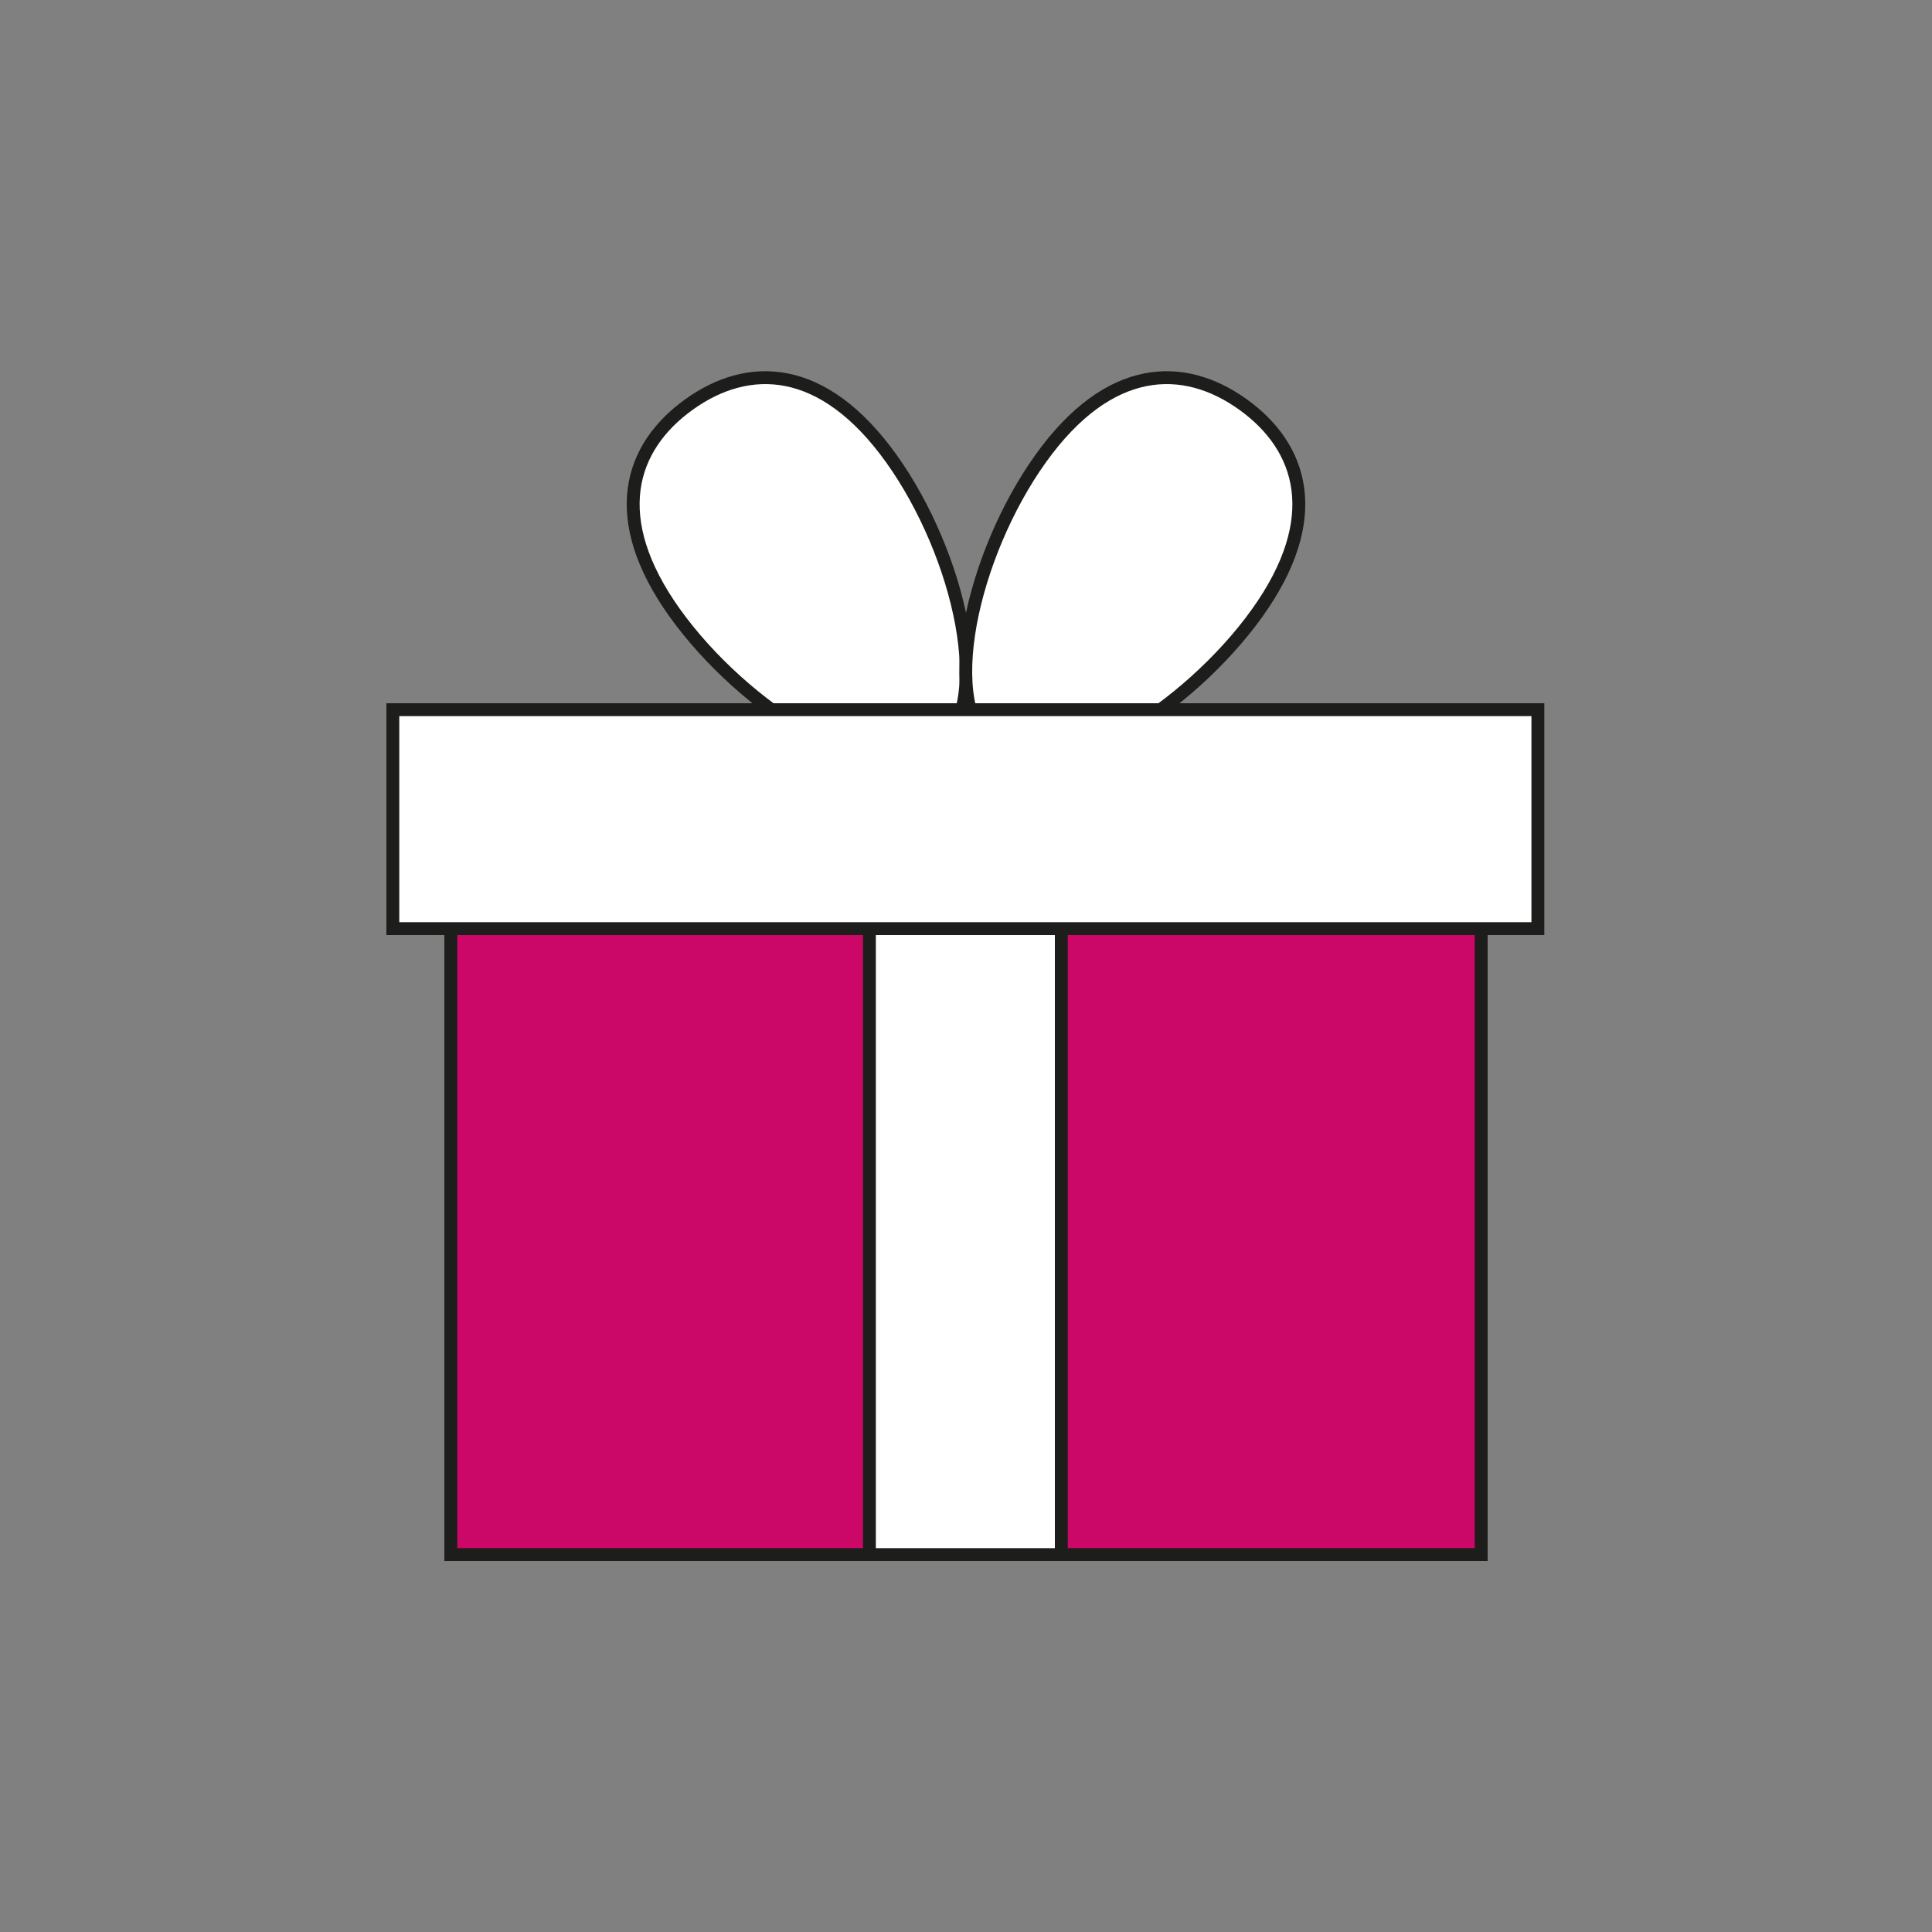
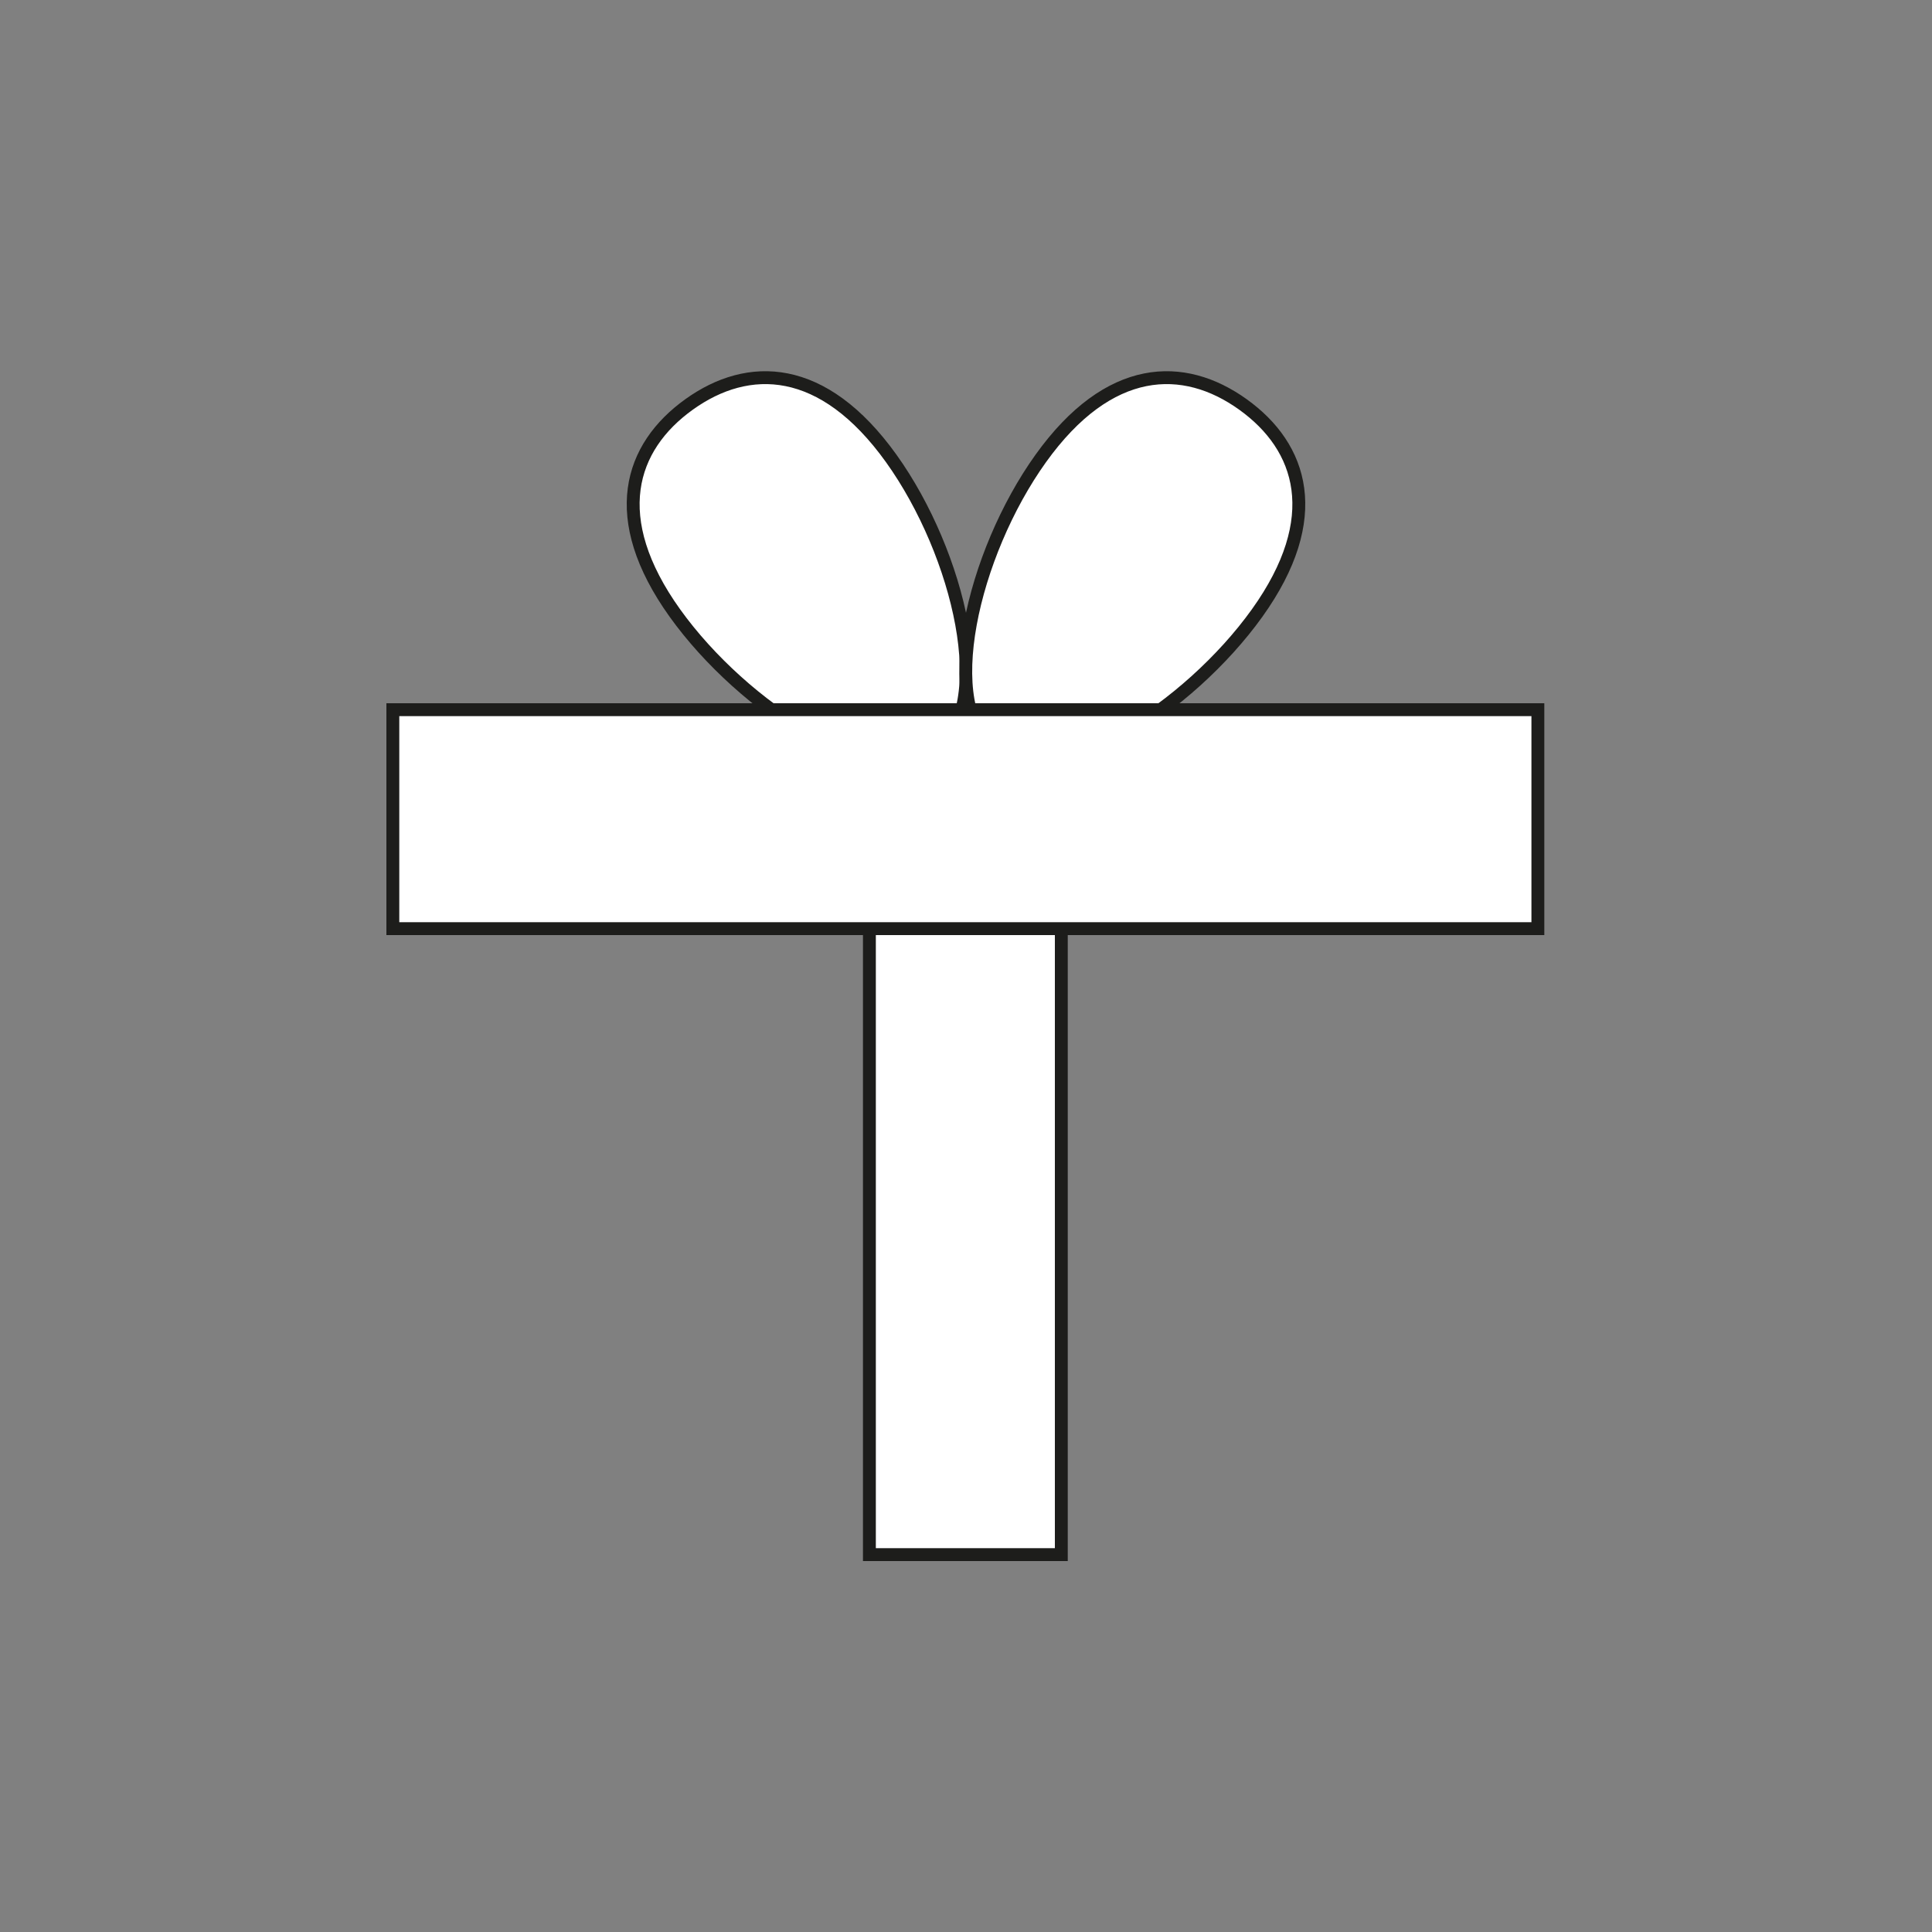
<svg xmlns="http://www.w3.org/2000/svg" version="1.1" id="Livello_1" x="0px" y="0px" viewBox="0 0 150 150" style="enable-background:new 0 0 150 150;" xml:space="preserve">
  <rect x="0" y="0" width="150" height="150" fill="#808080" stroke="none" />
  <style type="text/css">
	.st0{fill:#FFFFFF;stroke:#1D1D1B;stroke-miterlimit:10;}
	.st1{fill:#CB0767;stroke:#1D1D1B;stroke-miterlimit:10;}
</style>
  <g>
    <g>
      <path class="st0" d="M69.2,35.6c5.3,7.4,8.1,19.3,3.5,22.7s-15-3.3-20.3-10.7s-3.5-12.9,1.1-16.2S63.9,28.2,69.2,35.6L69.2,35.6z" />
      <path class="st0" d="M80.8,35.6c-5.3,7.4-8.1,19.3-3.5,22.7s15-3.3,20.3-10.7s3.5-12.9-1.1-16.2S86.1,28.2,80.8,35.6L80.8,35.6z" />
    </g>
-     <rect x="35" y="68.7" class="st1" width="80" height="52" />
    <rect x="67.5" y="68.7" class="st0" width="14.9" height="52" />
    <rect x="30.5" y="55.1" class="st0" width="88.9" height="17" />
  </g>
</svg>